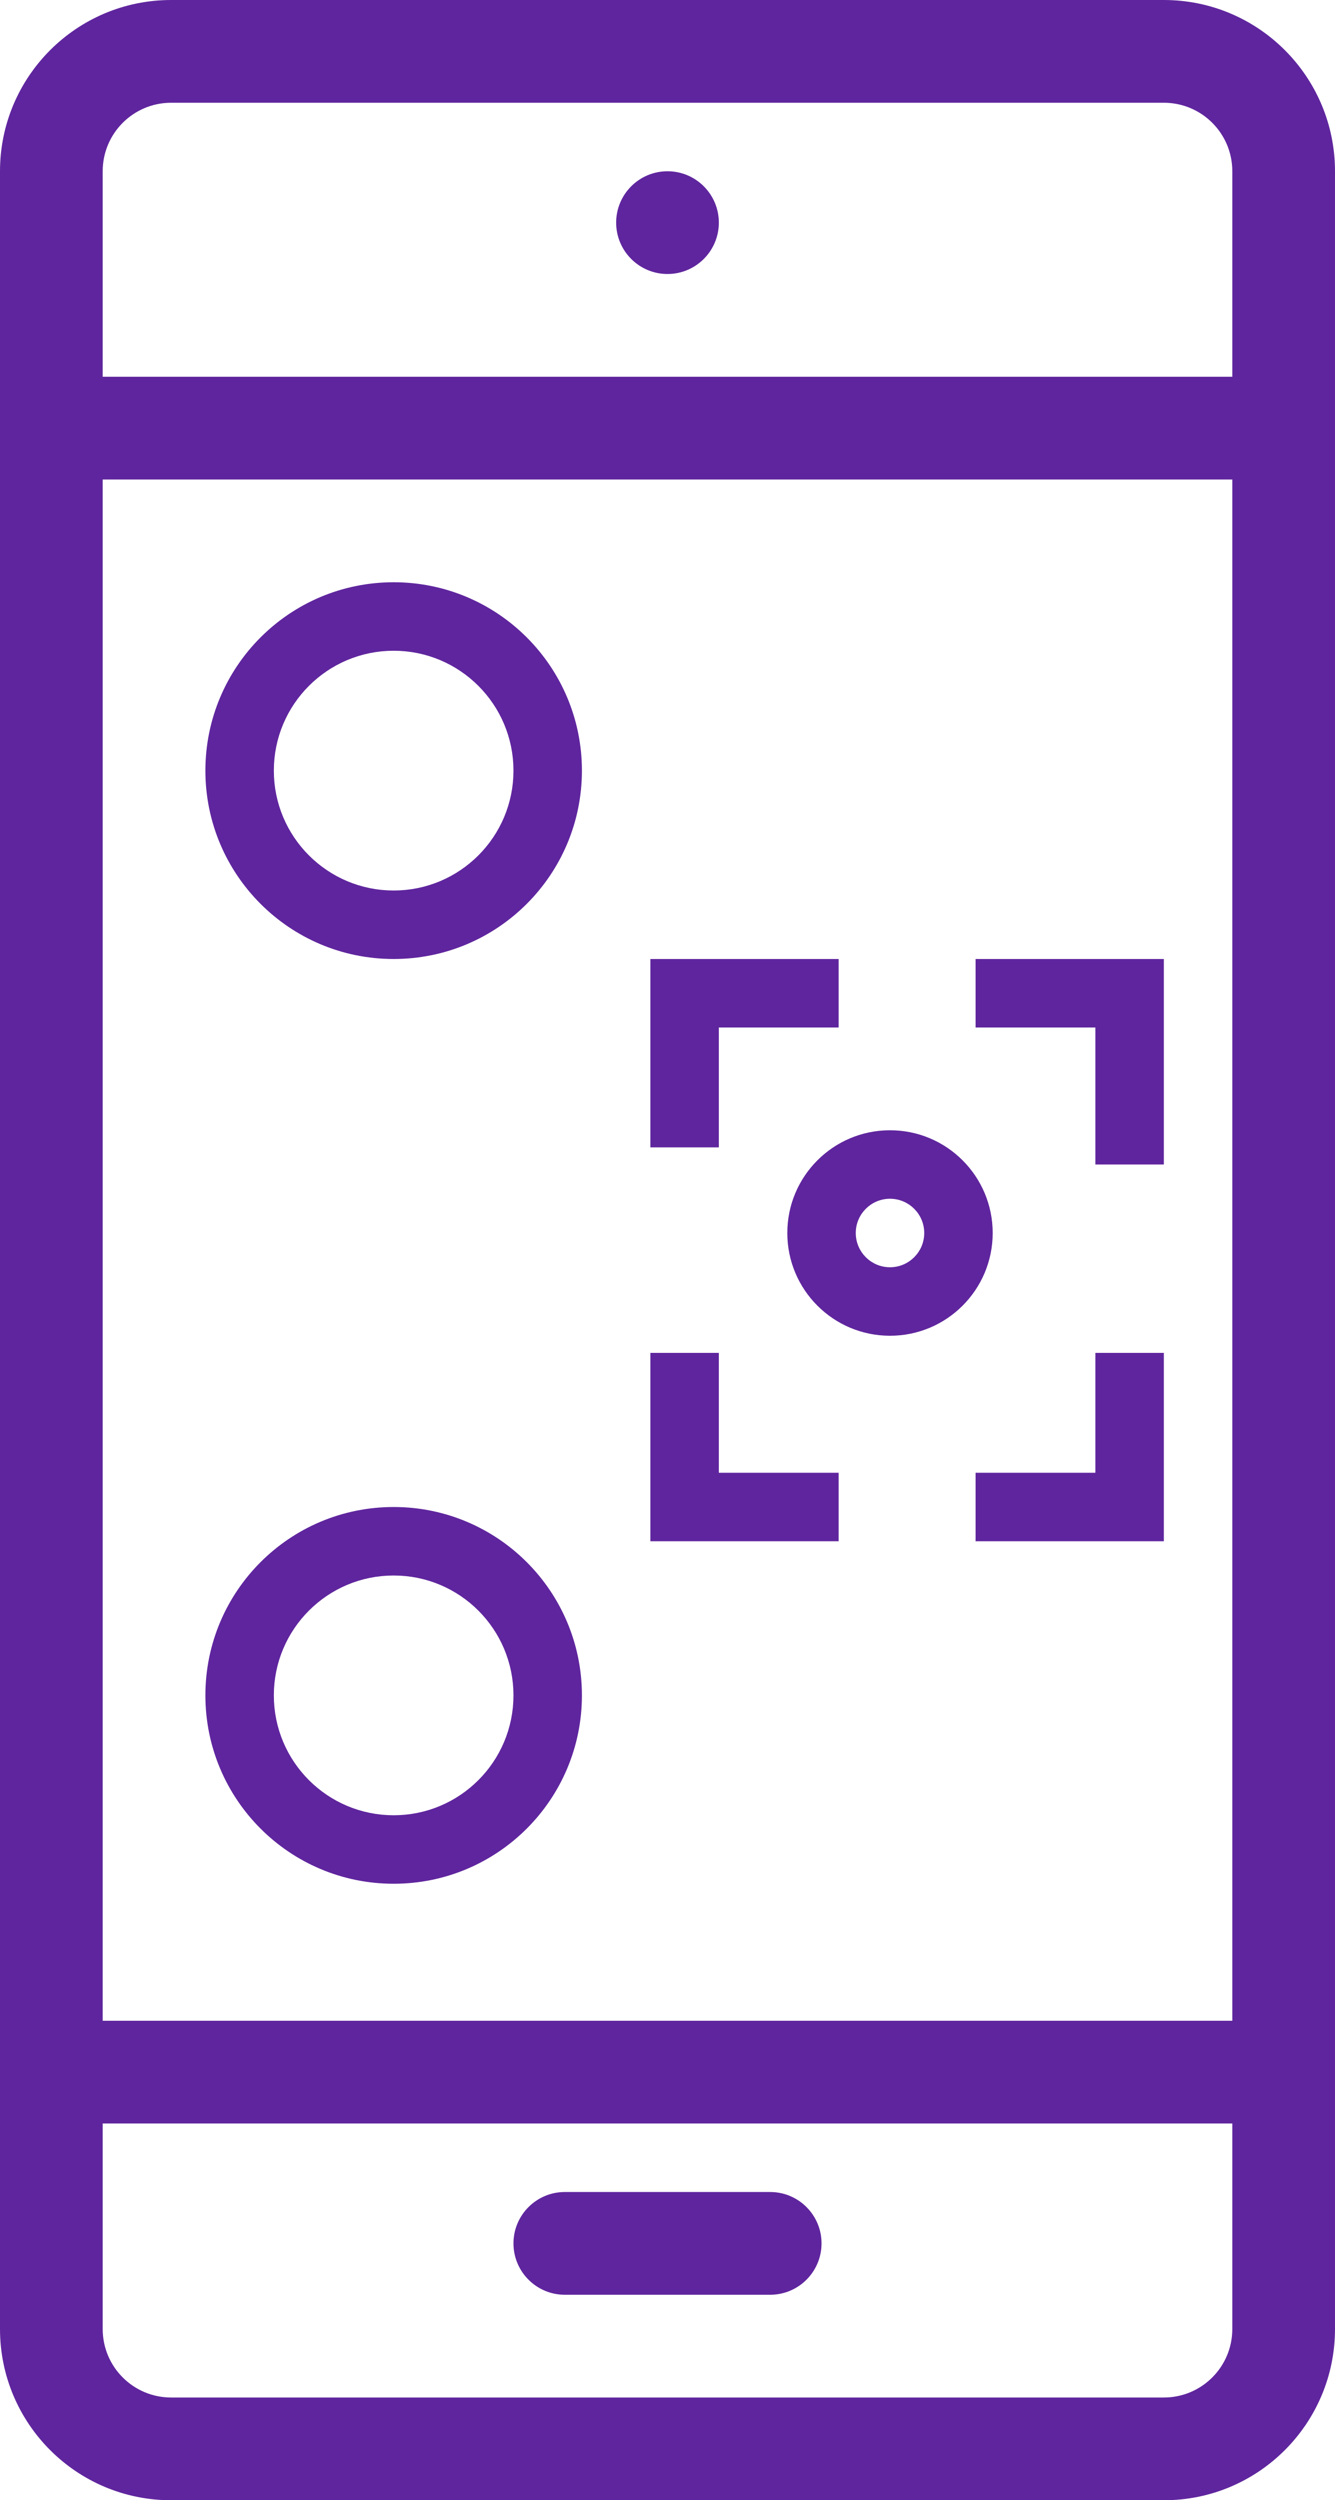
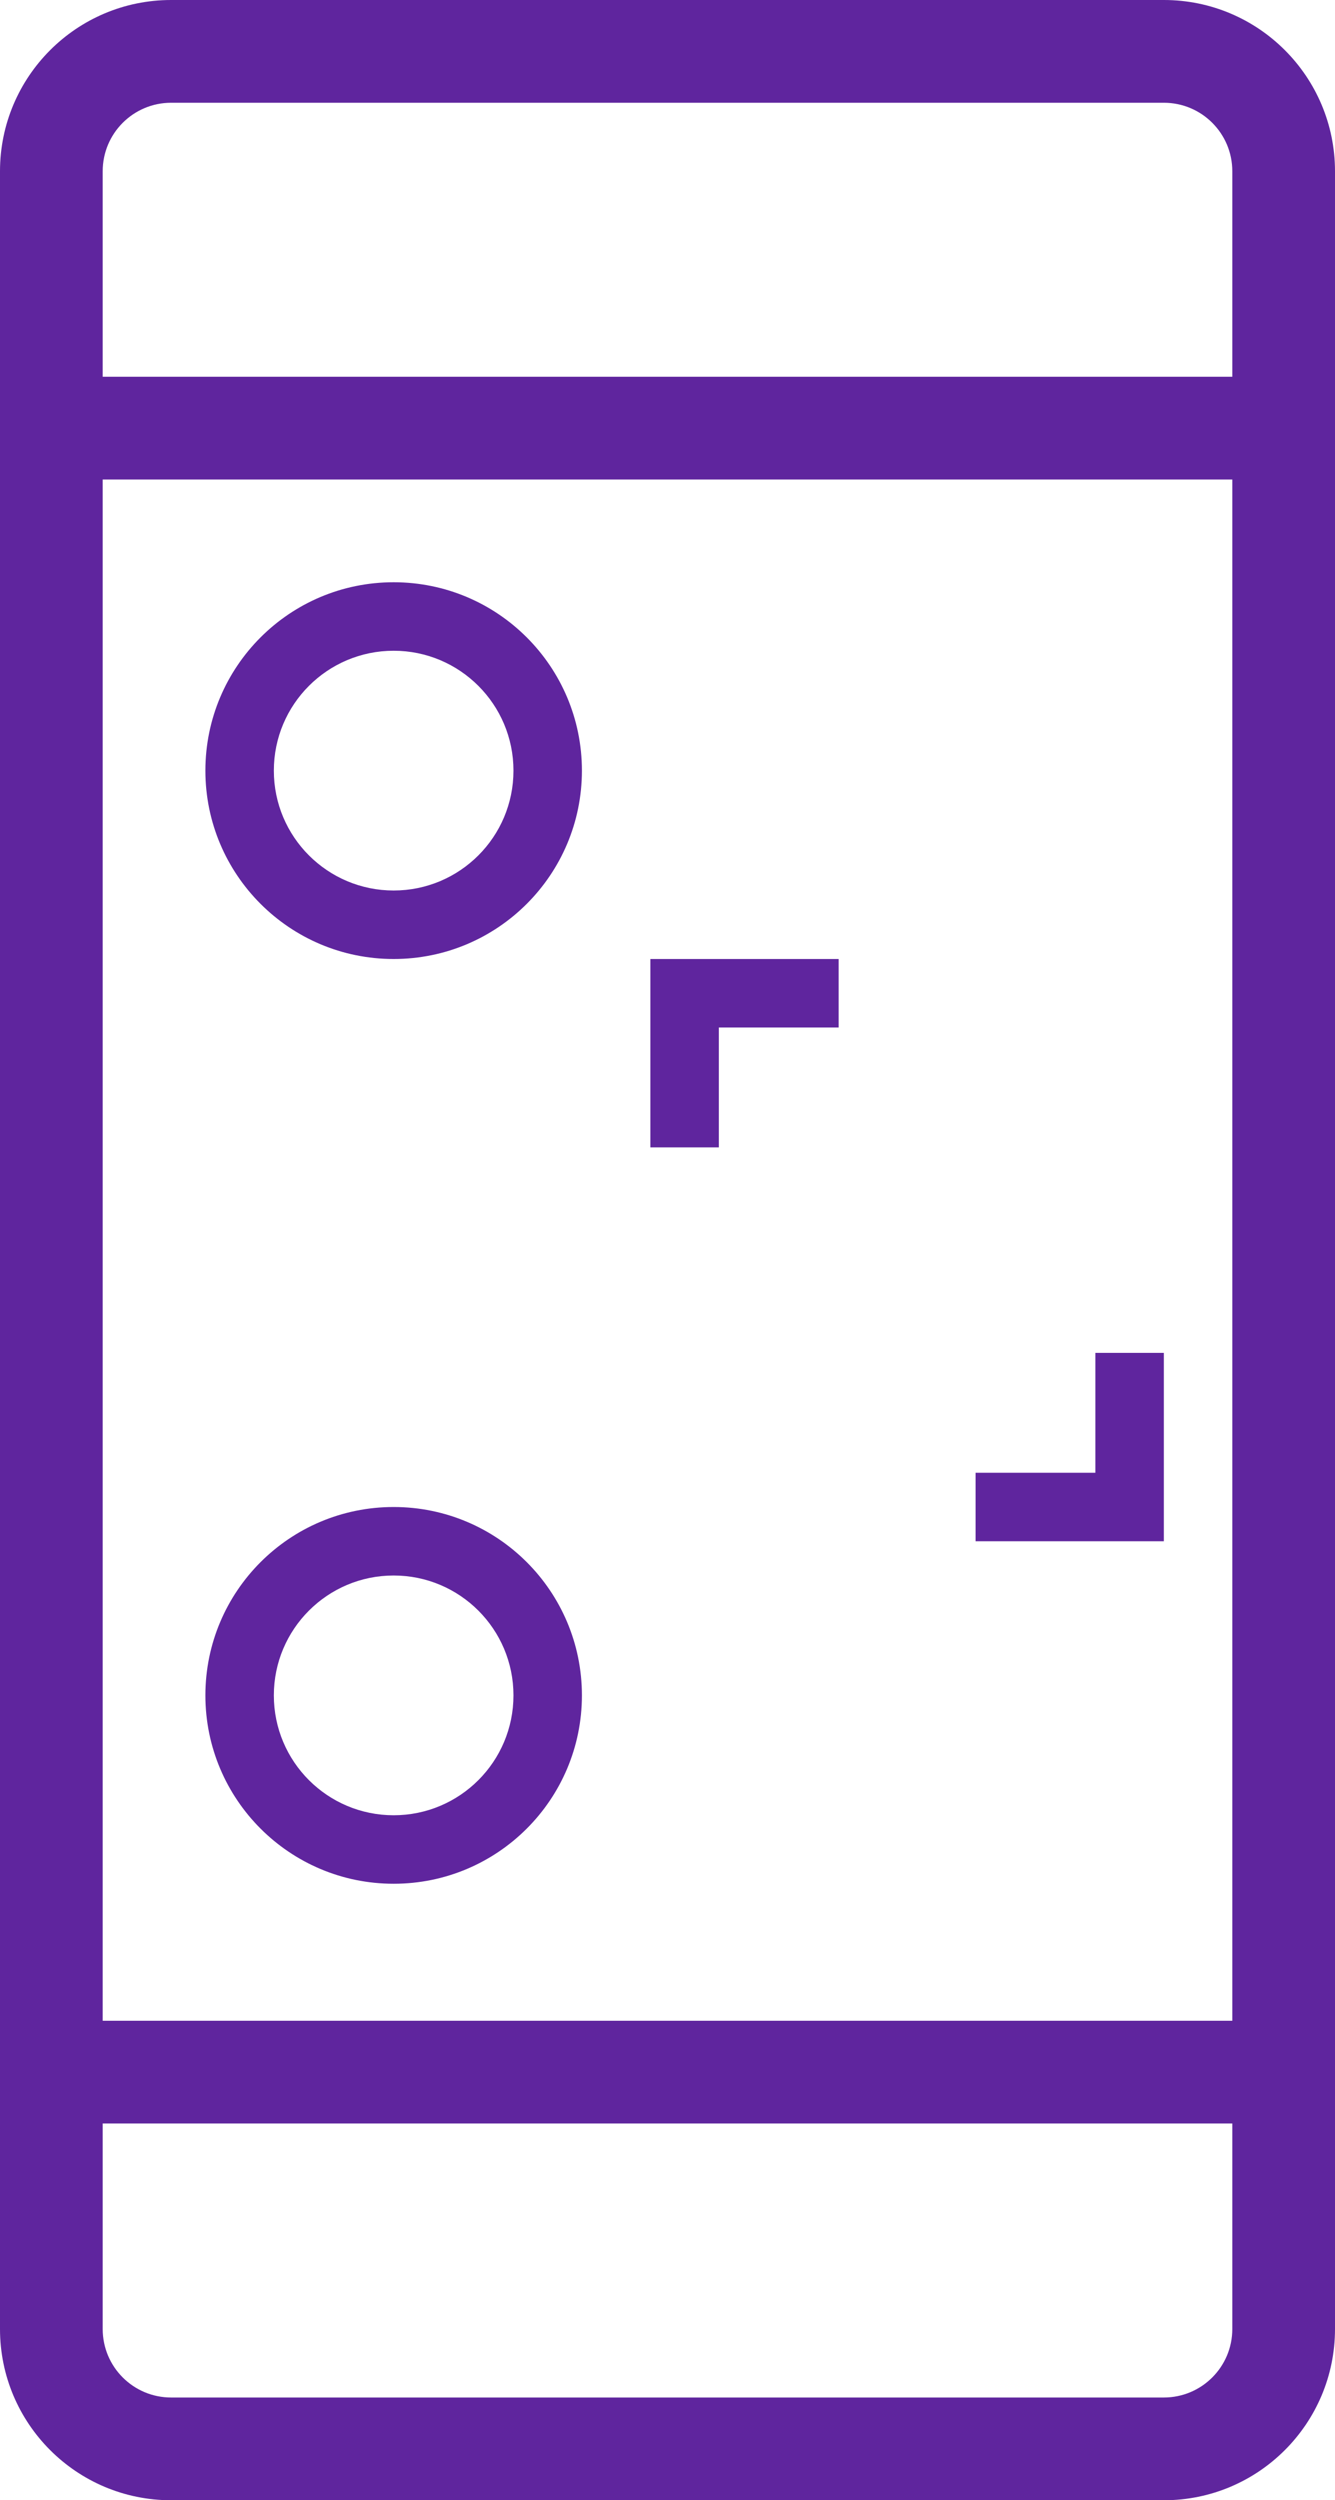
<svg xmlns="http://www.w3.org/2000/svg" width="39" height="73" viewBox="0 0 39 73" fill="none">
-   <path d="M19.5 8C20.328 8 21 7.328 21 6.5C21 5.672 20.328 5 19.5 5C18.672 5 18 5.672 18 6.5C18 7.328 18.672 8 19.5 8Z" fill="#5F259E" />
  <path fill-rule="evenodd" clip-rule="evenodd" d="M11.5 28C14.538 28 17 25.538 17 22.5C17 19.462 14.538 17 11.5 17C8.462 17 6 19.462 6 22.5C6 25.538 8.462 28 11.5 28ZM11.5 26C13.433 26 15 24.433 15 22.5C15 20.567 13.433 19 11.5 19C9.567 19 8 20.567 8 22.5C8 24.433 9.567 26 11.5 26Z" fill="#5F259E" />
  <path fill-rule="evenodd" clip-rule="evenodd" d="M17 49.5C17 52.538 14.538 55 11.5 55C8.462 55 6 52.538 6 49.5C6 46.462 8.462 44 11.5 44C14.538 44 17 46.462 17 49.5ZM15 49.5C15 51.433 13.433 53 11.5 53C9.567 53 8 51.433 8 49.5C8 47.567 9.567 46 11.5 46C13.433 46 15 47.567 15 49.5Z" fill="#5F259E" />
-   <path fill-rule="evenodd" clip-rule="evenodd" d="M26 39C27.657 39 29 37.657 29 36C29 34.343 27.657 33 26 33C24.343 33 23 34.343 23 36C23 37.657 24.343 39 26 39ZM26 37C26.552 37 27 36.552 27 36C27 35.448 26.552 35 26 35C25.448 35 25 35.448 25 36C25 36.552 25.448 37 26 37Z" fill="#5F259E" />
  <path d="M24.5 28V30H21V33.5H19V28H24.5Z" fill="#5F259E" />
-   <path d="M28.5 28H34V34H32V30H28.5V28Z" fill="#5F259E" />
-   <path d="M19 39.5H21V43H24.5V45H19V39.5Z" fill="#5F259E" />
  <path d="M34 39.5V45H28.5V43H32V39.5H34Z" fill="#5F259E" />
-   <path d="M16.5 64C15.672 64 15 64.672 15 65.5C15 66.328 15.672 67 16.5 67H22.5C23.328 67 24 66.328 24 65.5C24 64.672 23.328 64 22.5 64H16.5Z" fill="#5F259E" />
  <path fill-rule="evenodd" clip-rule="evenodd" d="M5 0C2.239 0 0 2.239 0 5V68C0 70.761 2.239 73 5 73H34C36.761 73 39 70.761 39 68V5C39 2.239 36.761 0 34 0H5ZM34 3H5C3.895 3 3 3.895 3 5V11H36V5C36 3.895 35.105 3 34 3ZM36 14H3V59H36V14ZM3 68V62H36V68C36 69.105 35.105 70 34 70H5C3.895 70 3 69.105 3 68Z" fill="#5F259E" />
</svg>